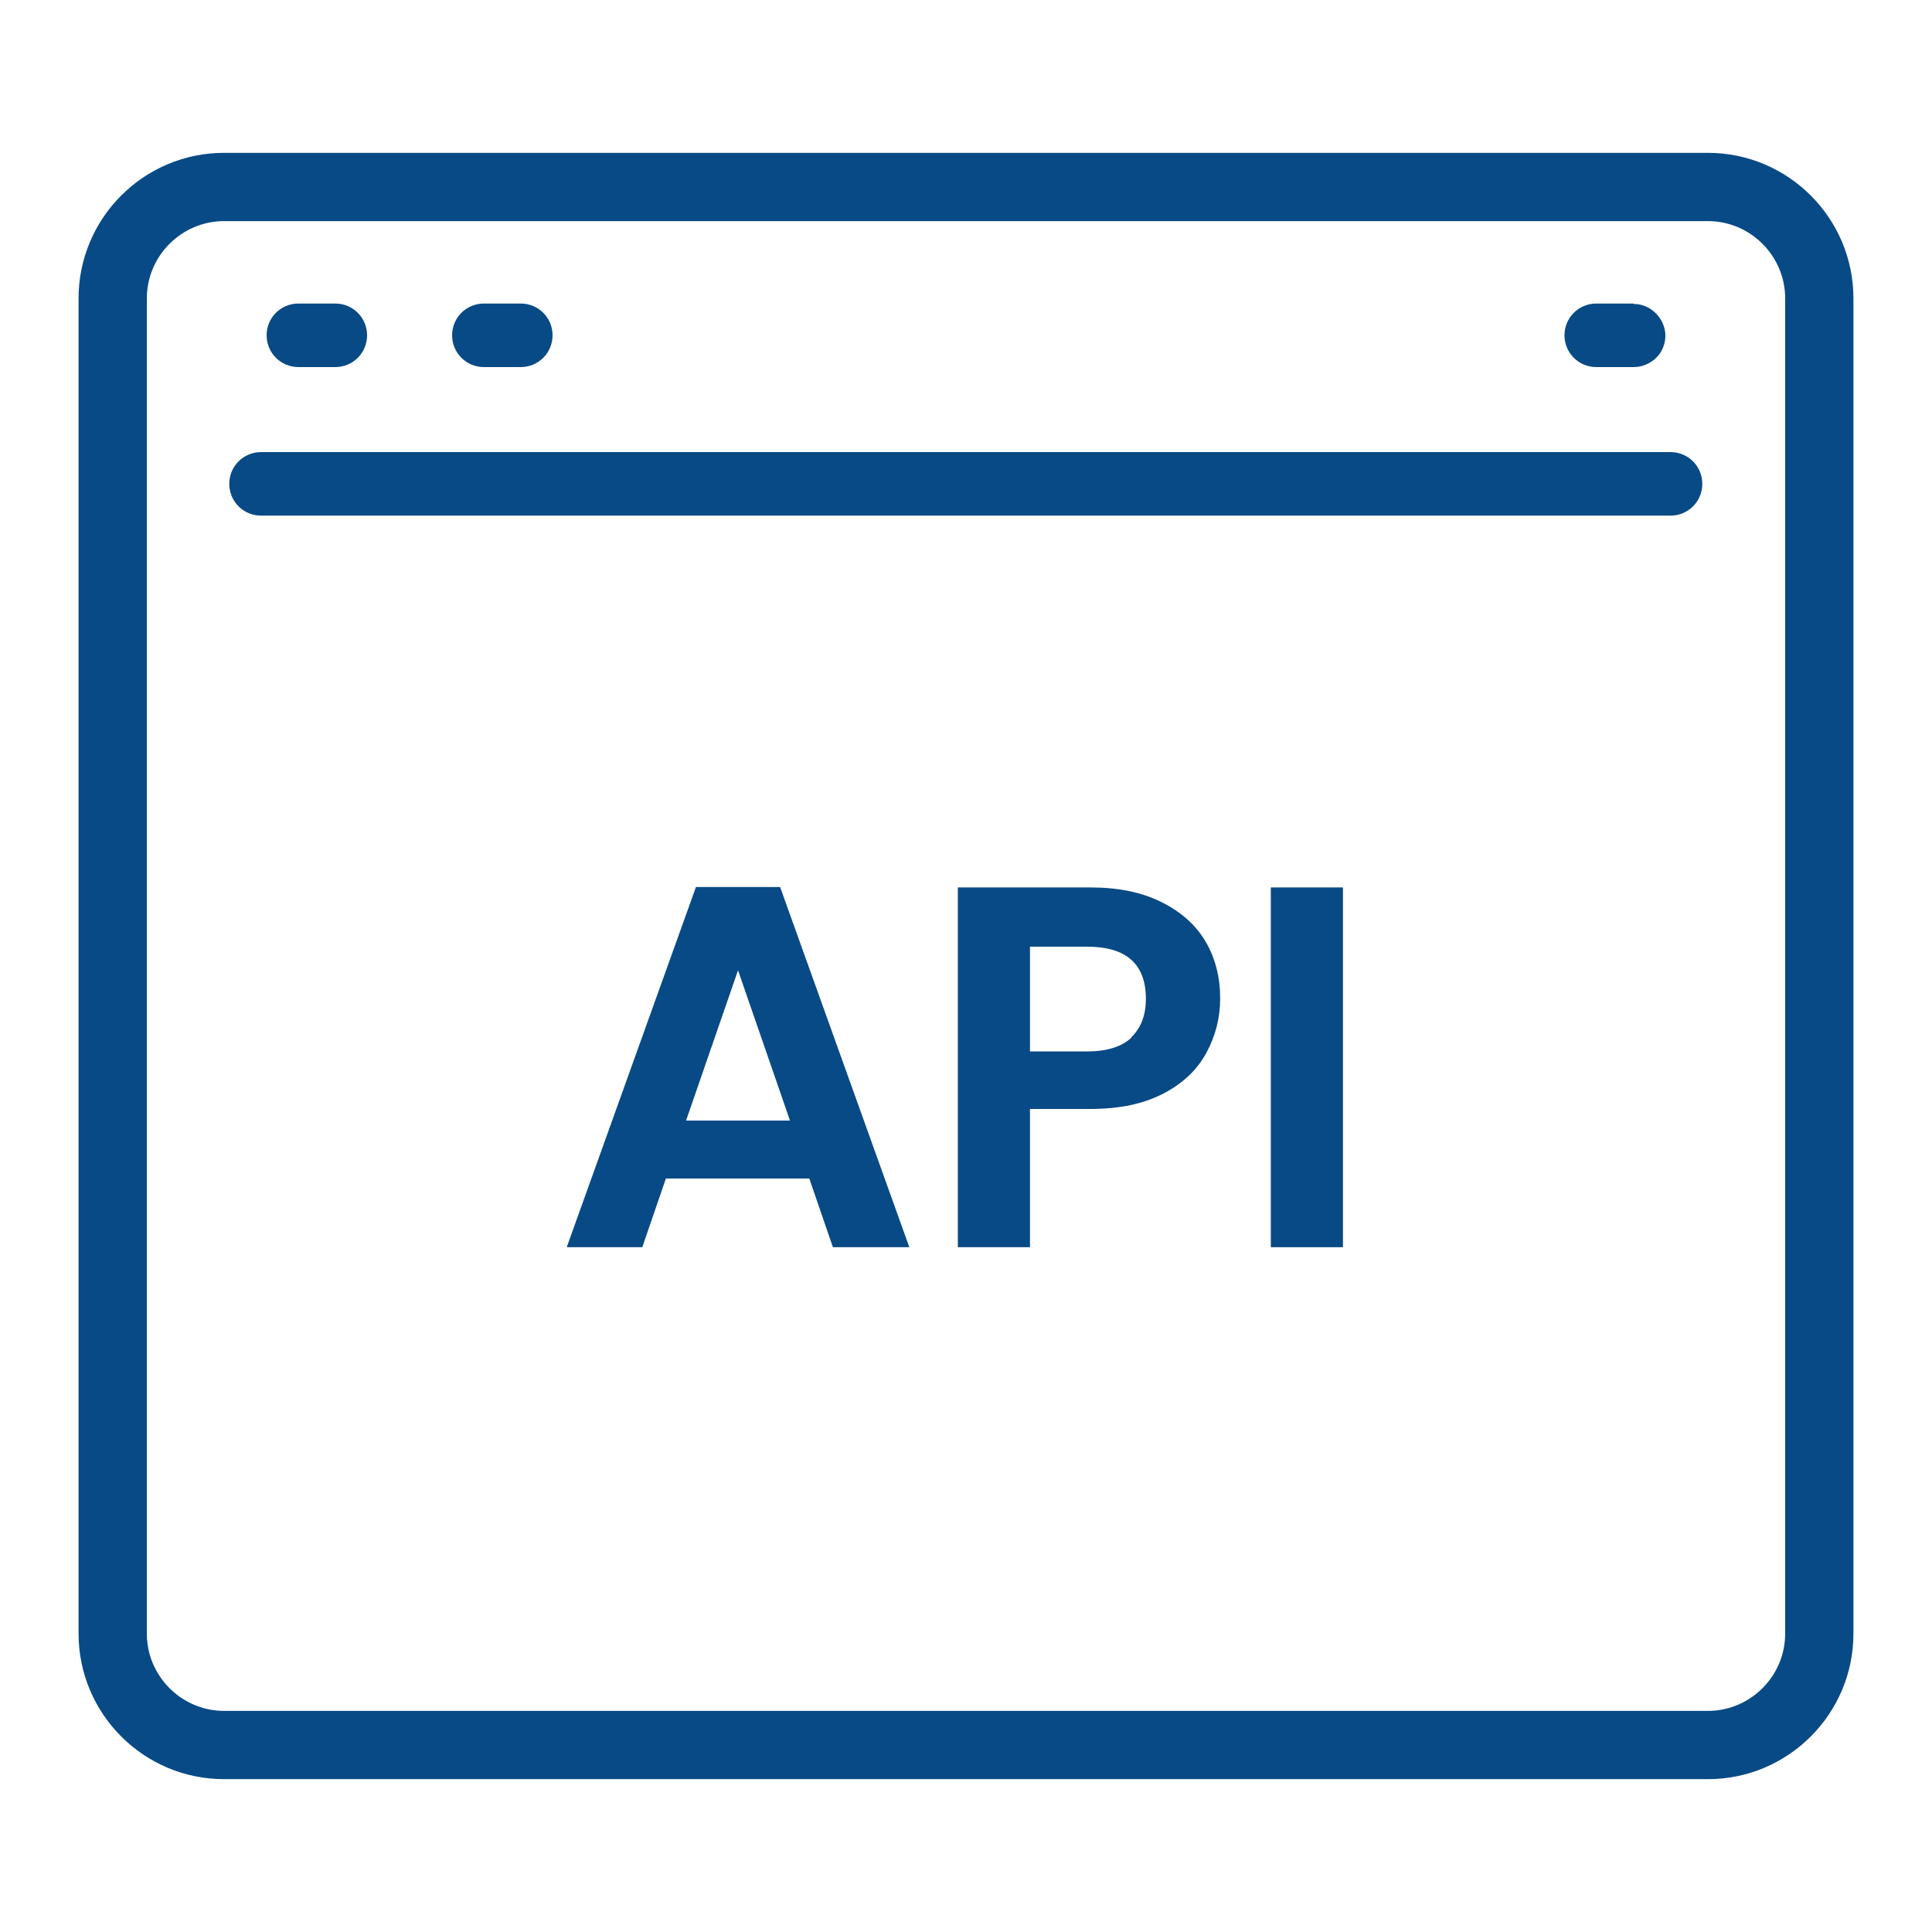
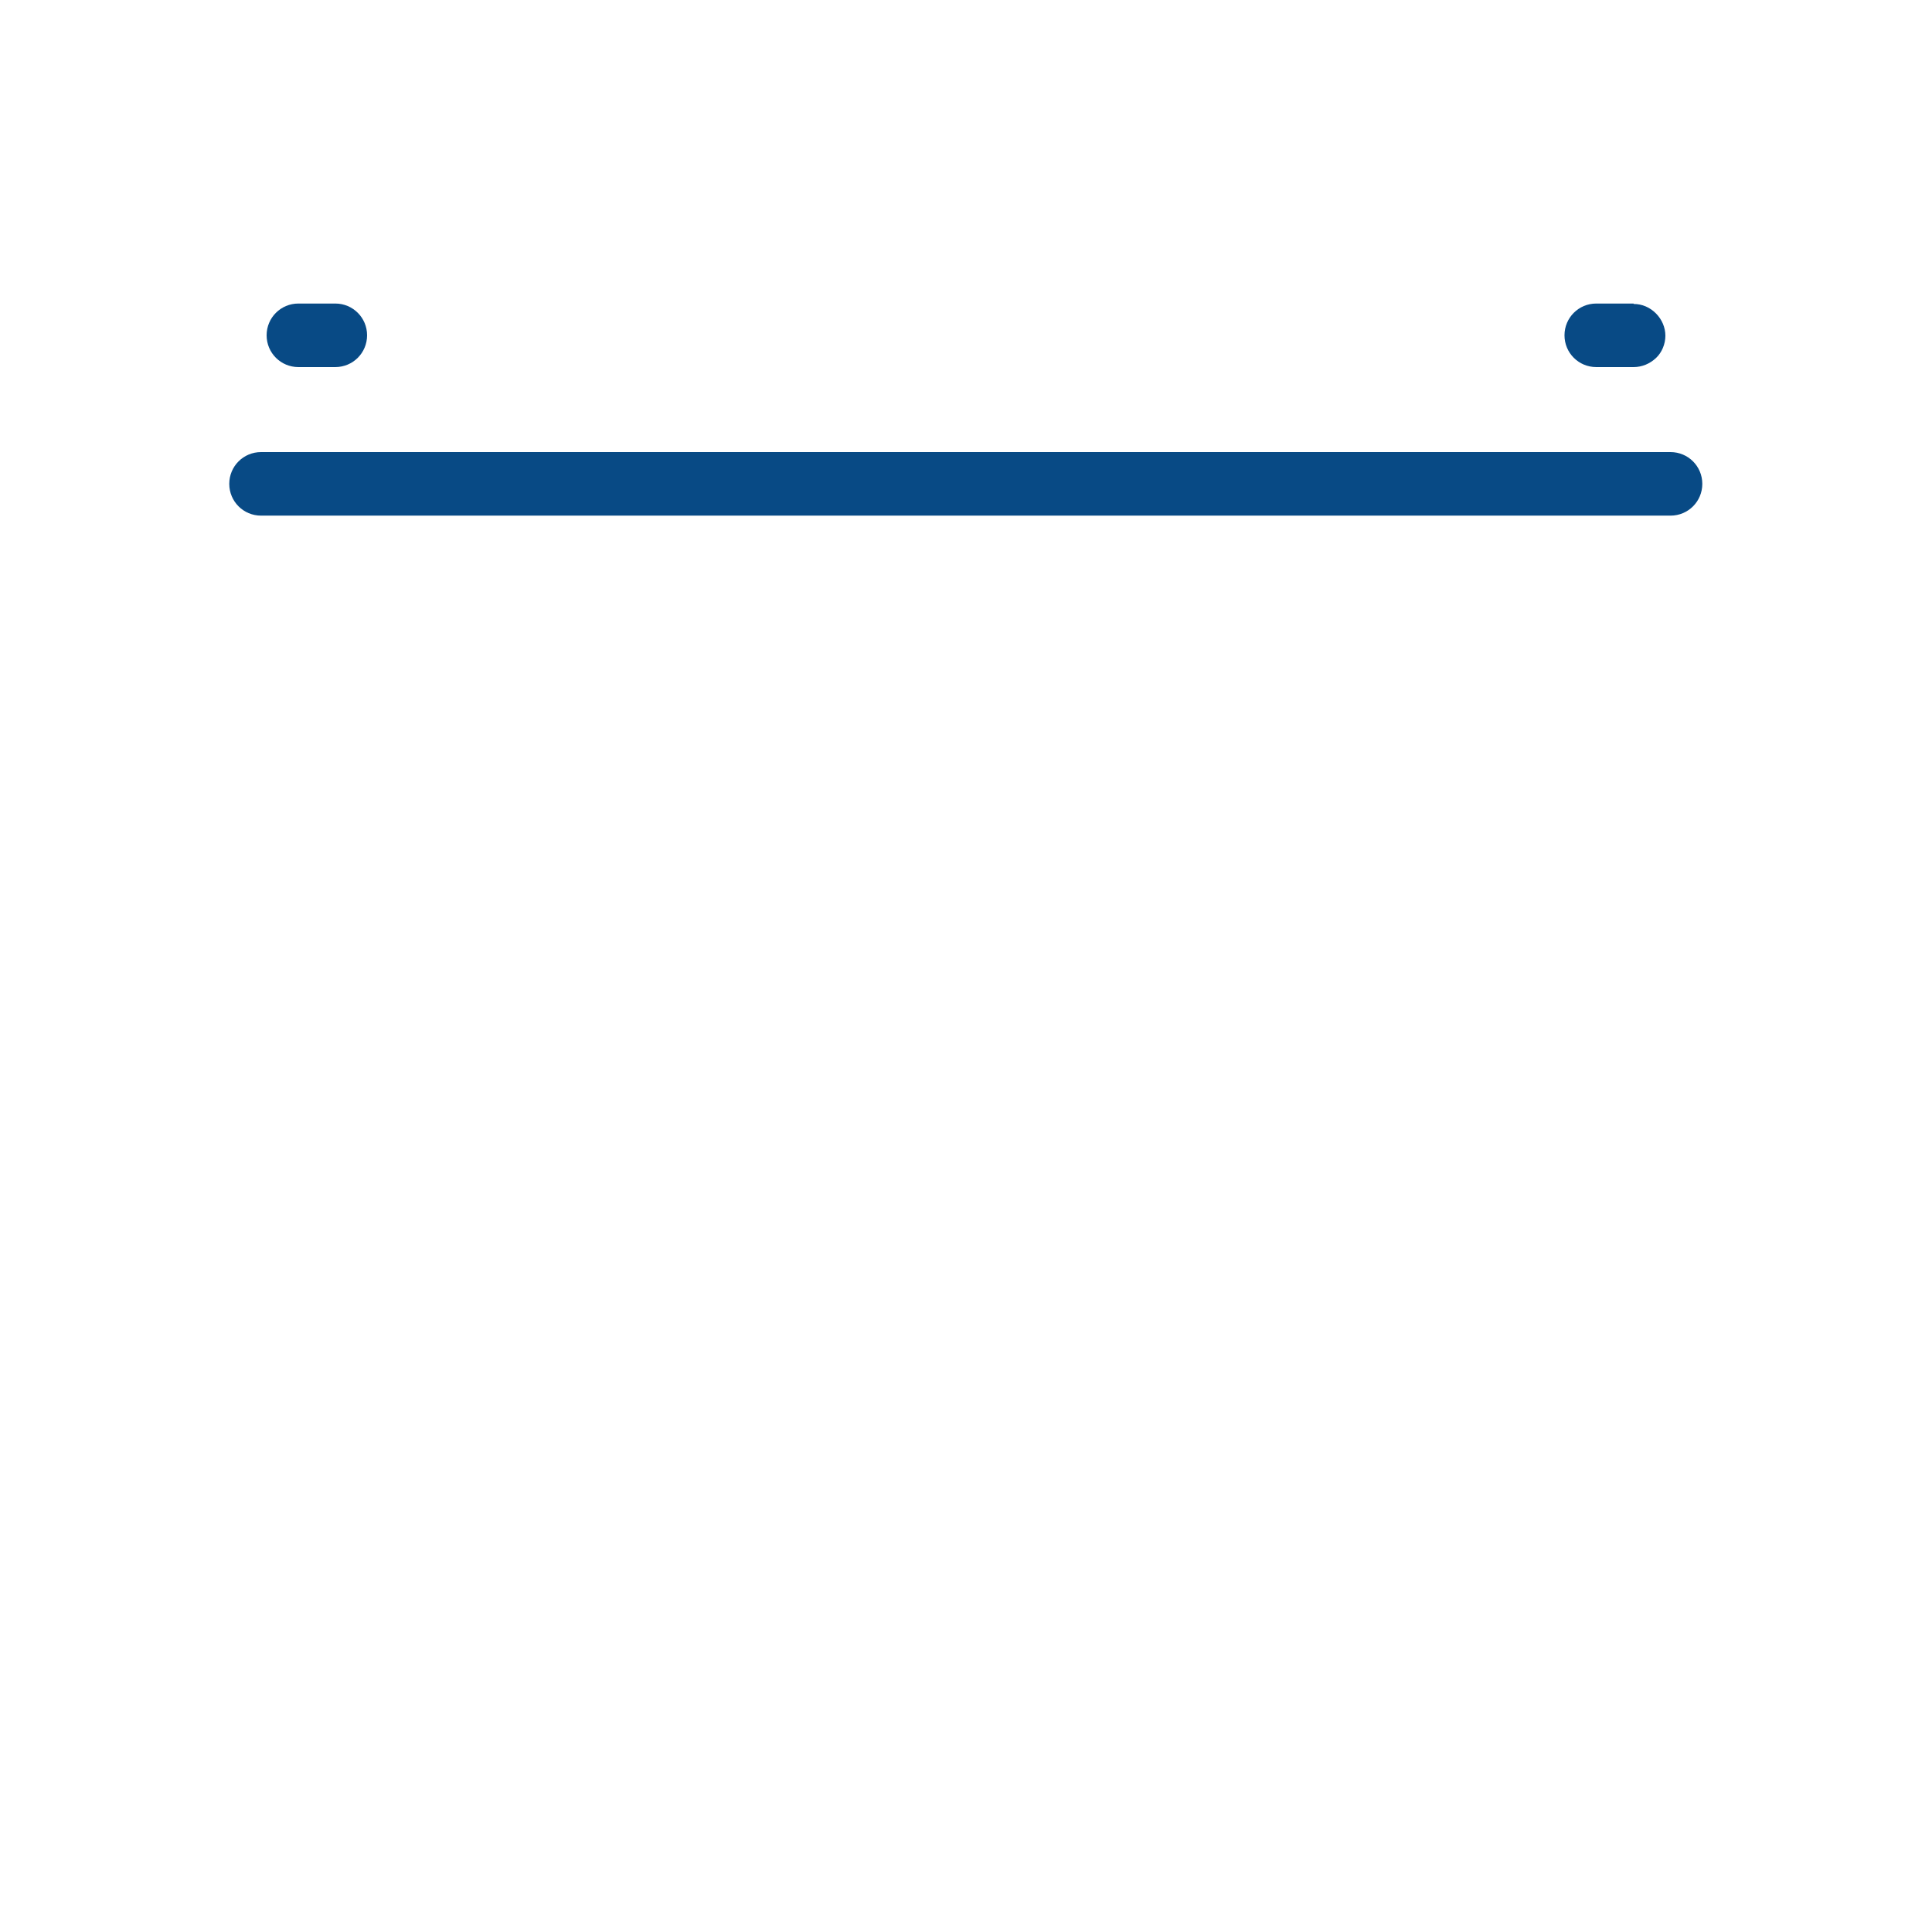
<svg xmlns="http://www.w3.org/2000/svg" id="Layer_1" data-name="Layer 1" viewBox="0 0 45 45">
  <defs>
    <style>
      .cls-1 {
        fill: #084a85;
      }
    </style>
  </defs>
  <g>
-     <path class="cls-1" d="M43.17,6.95c0-1.87-1.52-3.39-3.39-3.39H5.22c-1.87,0-3.39,1.52-3.39,3.39v31.1c0,1.87,1.52,3.39,3.39,3.39h34.56c1.87,0,3.39-1.52,3.39-3.39V6.95ZM41.58,38.05c0,.99-.81,1.8-1.8,1.8H5.22c-.99,0-1.8-.81-1.8-1.8V6.95c0-.99.81-1.8,1.8-1.8h34.56c.99,0,1.8.81,1.8,1.8v31.1Z" />
    <g>
      <path class="cls-1" d="M38.05,7.07h-.87c-.41,0-.74.33-.74.74,0,.41.33.74.74.74h.87c.2,0,.38-.08.52-.21s.22-.33.22-.52-.08-.38-.22-.52c-.14-.14-.32-.22-.52-.22Z" />
-       <path class="cls-1" d="M12.13,7.07h-.86c-.41,0-.74.33-.74.74s.33.74.74.74h.86c.41,0,.74-.33.74-.74s-.33-.74-.74-.74Z" />
      <path class="cls-1" d="M7.81,7.07h-.86c-.41,0-.74.33-.74.74s.33.74.74.74h.86c.41,0,.74-.33.74-.74s-.33-.74-.74-.74Z" />
      <path class="cls-1" d="M6.08,12.01h32.83c.41,0,.74-.33.74-.74,0-.41-.33-.74-.74-.74H6.08c-.41,0-.74.33-.74.74s.33.74.74.74Z" />
    </g>
  </g>
  <g>
-     <path class="cls-1" d="M18.85,27.45h-3.34l-.55,1.6h-1.76l3.01-8.39h1.96l3.01,8.39h-1.78l-.55-1.6ZM18.4,26.1l-1.21-3.5-1.21,3.5h2.42Z" />
-     <path class="cls-1" d="M28.1,24.52c-.21.39-.54.71-1,.95s-1.02.36-1.71.36h-1.4v3.22h-1.68v-8.38h3.08c.65,0,1.2.11,1.66.34s.8.53,1.03.92c.23.39.34.84.34,1.33,0,.45-.11.87-.32,1.26ZM26.35,24.16c.22-.21.34-.51.34-.89,0-.82-.46-1.22-1.37-1.22h-1.33v2.44h1.33c.46,0,.81-.11,1.03-.32Z" />
-     <path class="cls-1" d="M31.28,20.67v8.38h-1.68v-8.38h1.68Z" />
-   </g>
+     </g>
</svg>